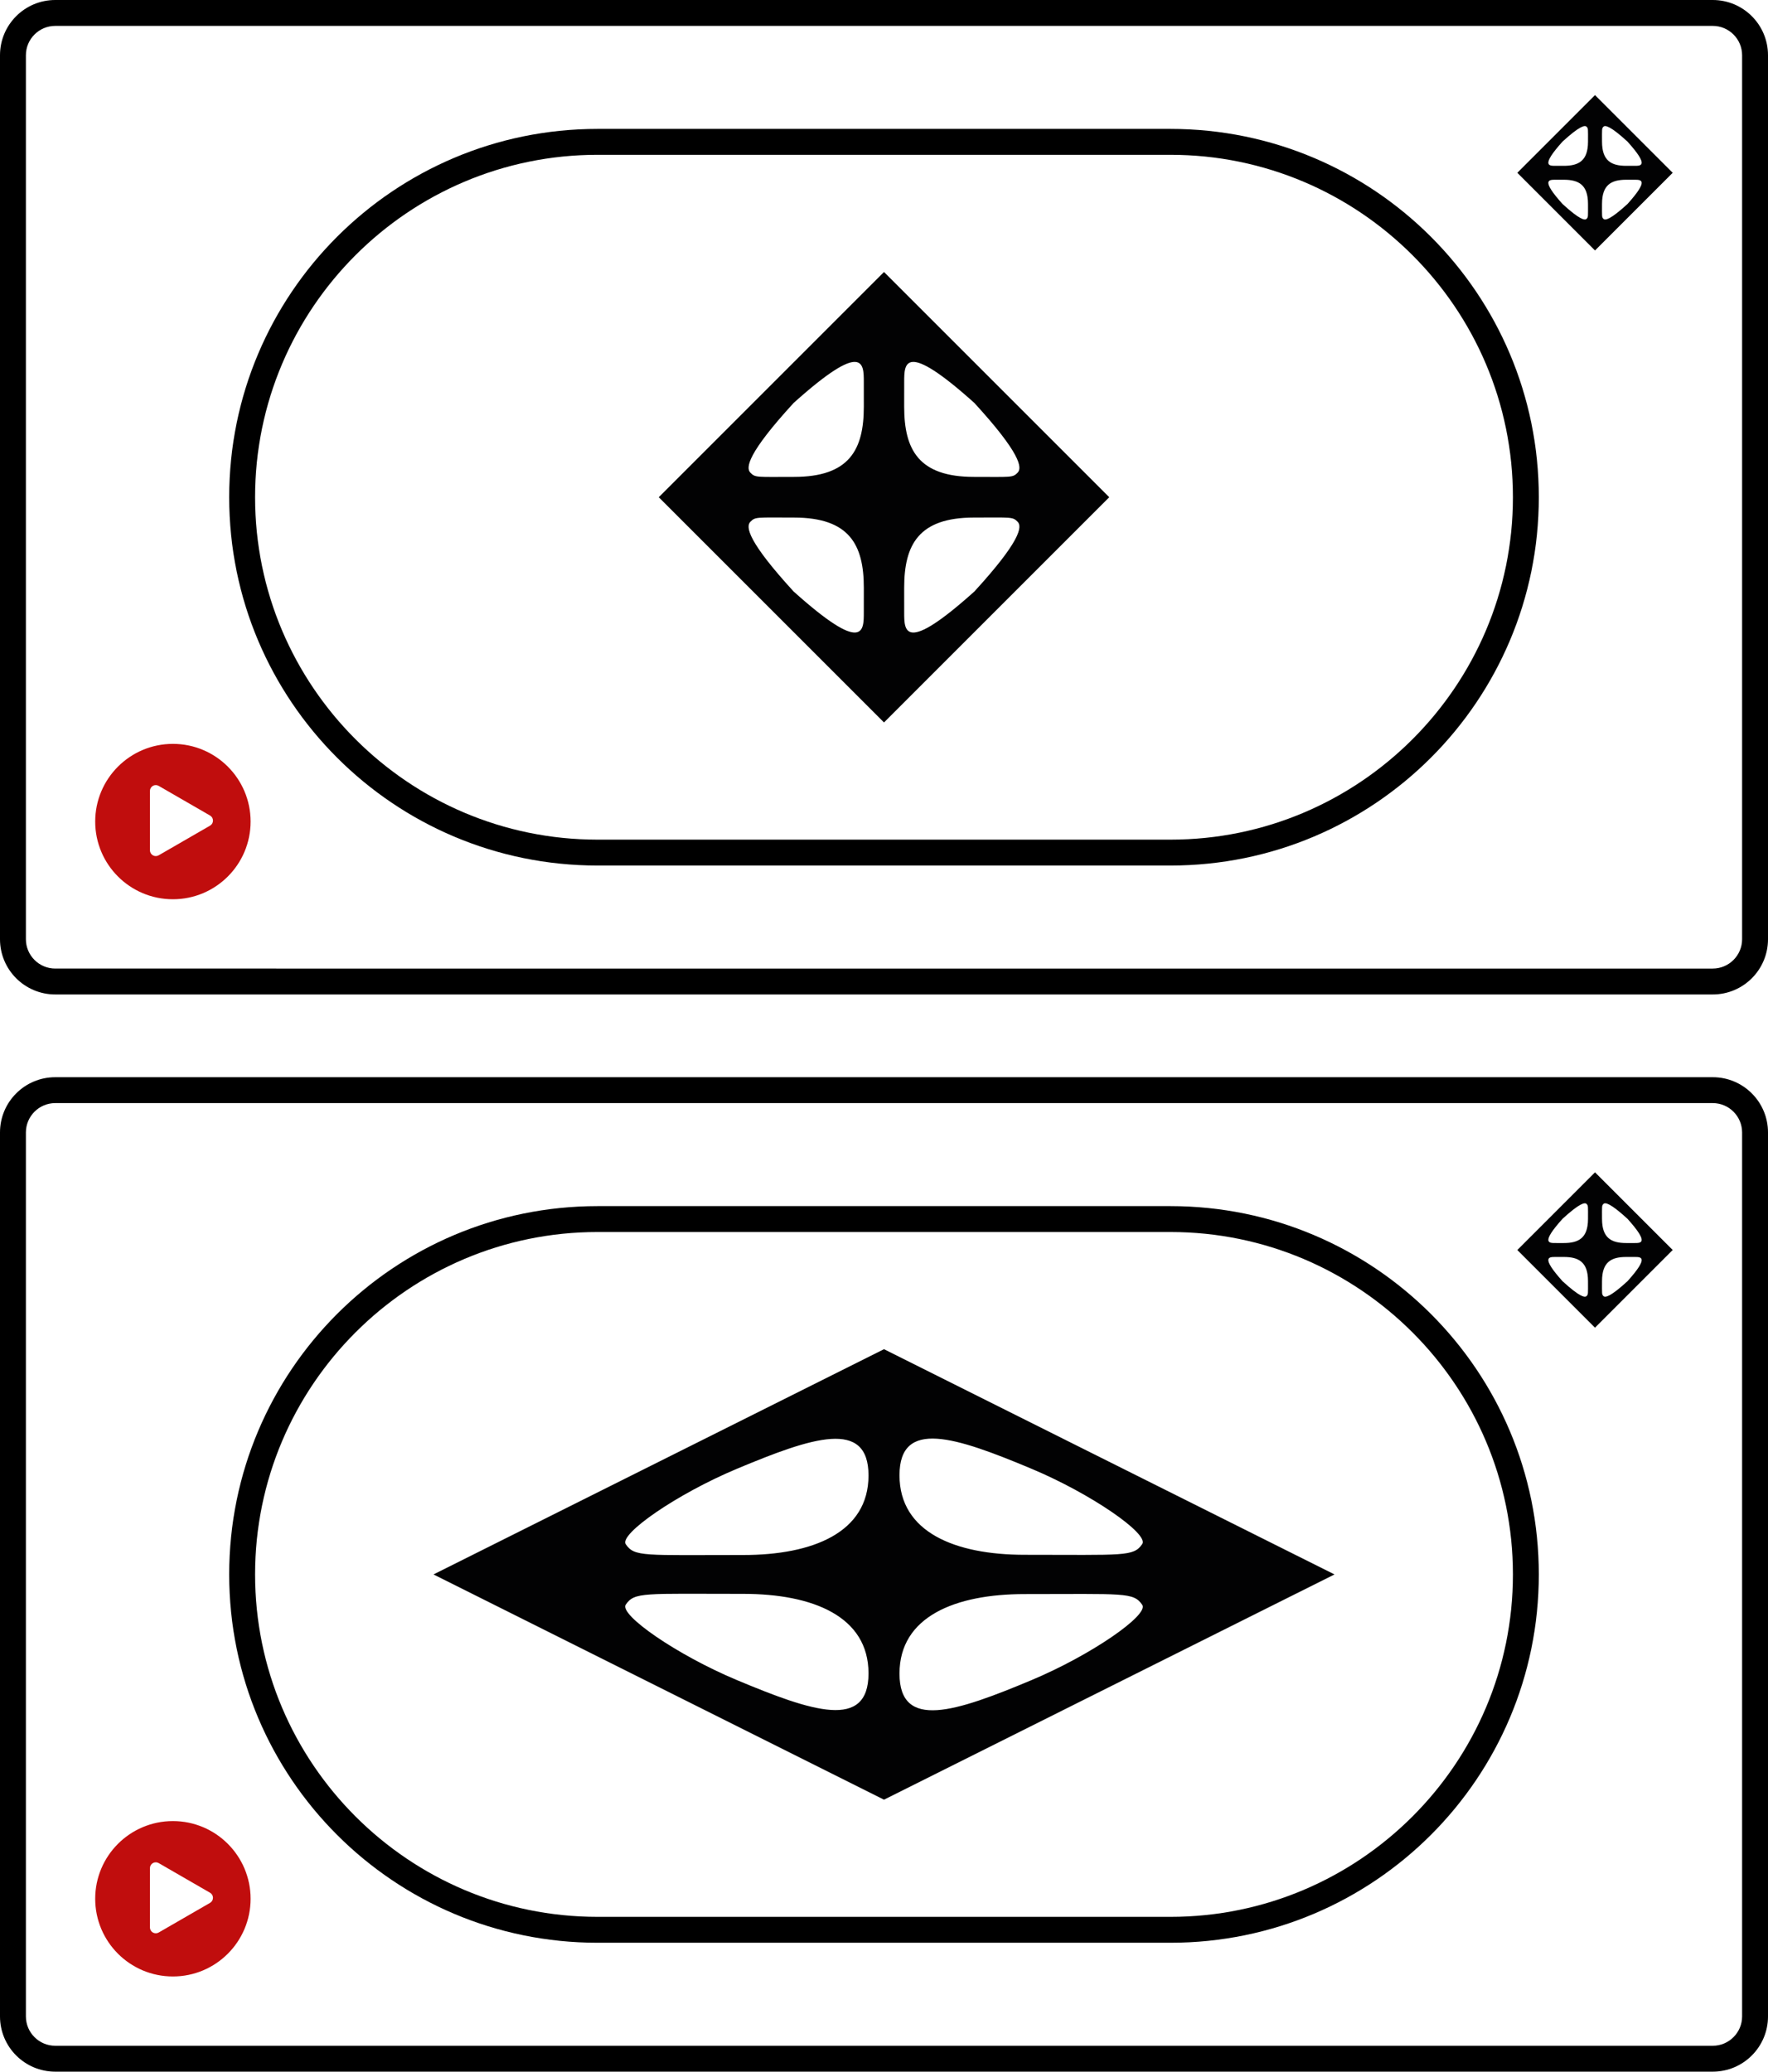
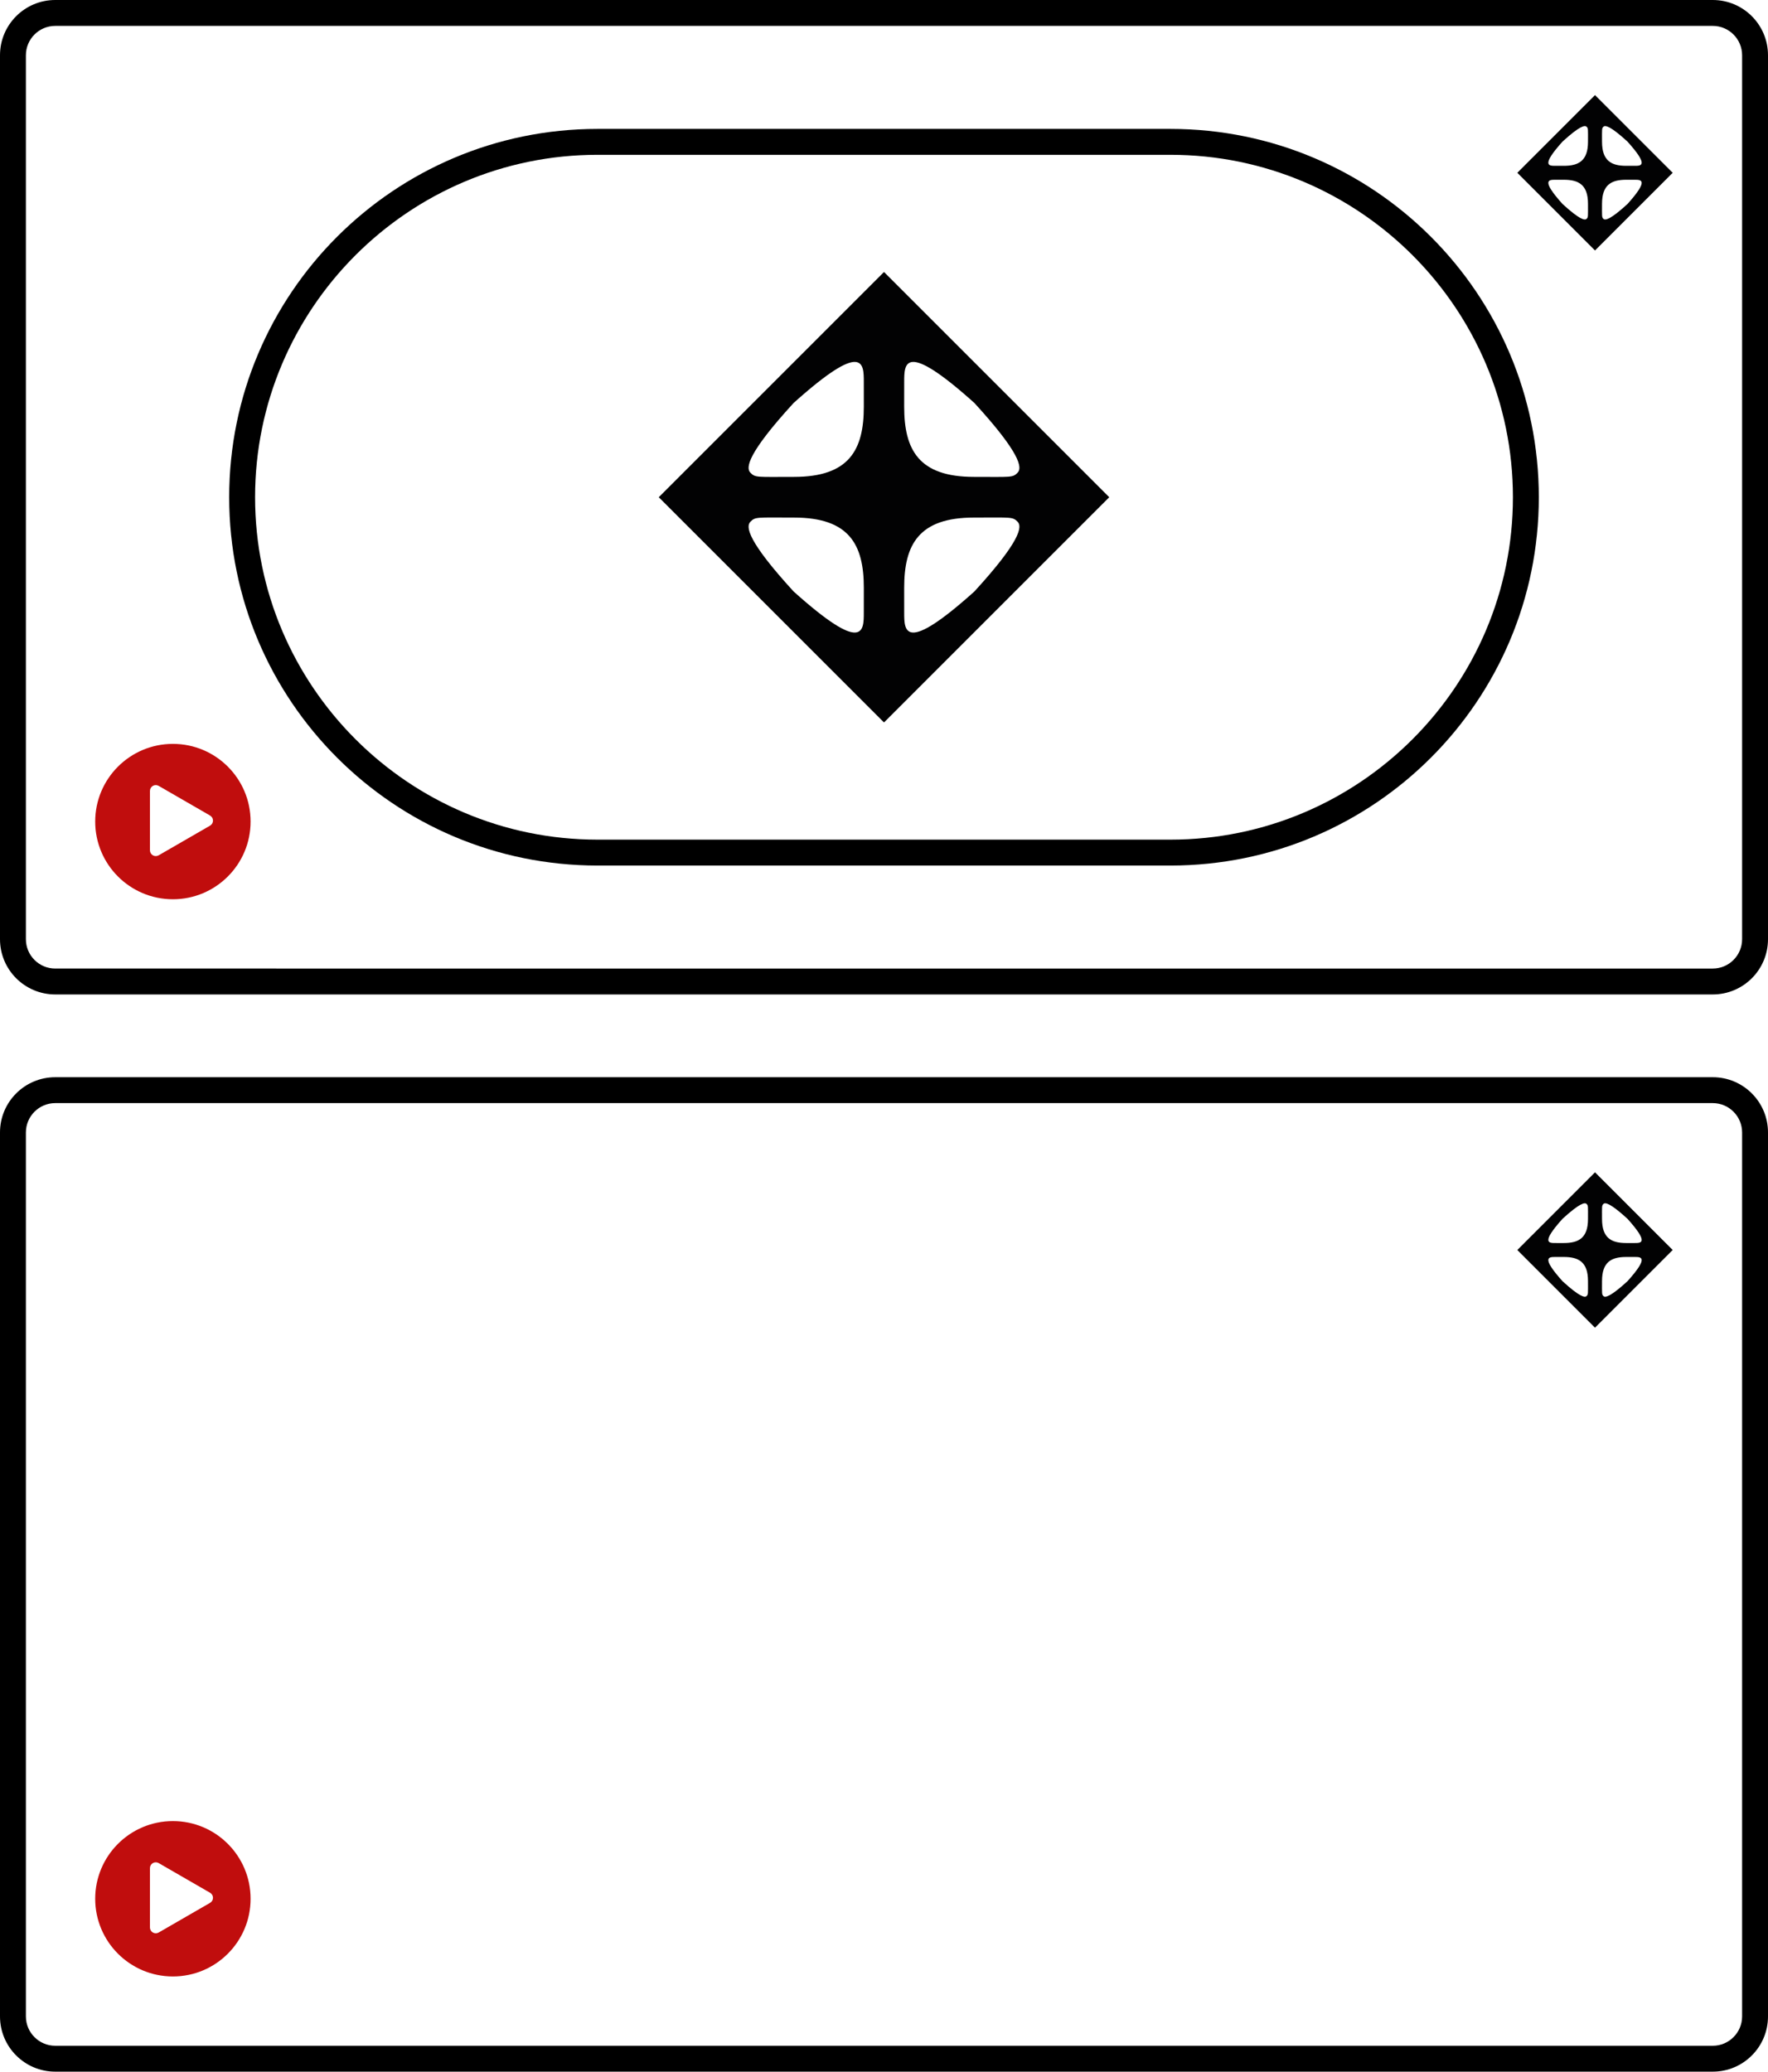
<svg xmlns="http://www.w3.org/2000/svg" version="1.1" id="Final" x="0px" y="0px" viewBox="0 0 387.045 453.543" style="enable-background:new 0 0 387.045 453.543;" xml:space="preserve">
  <g>
    <path d="M374.95,5.669c3.543,0,6.426,2.883,6.426,6.426v193.523   c0,3.543-2.883,6.426-6.426,6.426H12.095c-3.543,0-6.426-2.883-6.426-6.426   V12.095c0-3.543,2.883-6.426,6.426-6.426H374.95 M374.95,0H12.095   C5.415,0,0,5.415,0,12.095v193.523c0,6.68,5.415,12.095,12.095,12.095h362.855   c6.68,0,12.095-5.415,12.095-12.095V12.095C387.045,5.415,381.63,0,374.95,0   L374.95,0z" />
    <path d="M256.239,33.891c41.336,0,74.965,33.629,74.965,74.965   c0,41.336-33.629,74.965-74.965,74.965H130.807   c-41.336,0-74.965-33.629-74.965-74.965c0-41.336,33.629-74.965,74.965-74.965   H256.239 M256.239,28.222H130.807c-44.533,0-80.634,36.101-80.634,80.634v0   c0,44.533,36.101,80.634,80.634,80.634h125.432c44.533,0,80.634-36.101,80.634-80.634   v-0C336.873,64.323,300.772,28.222,256.239,28.222L256.239,28.222z" />
    <path style="fill:#C00D0D;" d="M54.858,179.863v-0c0-9.393-7.615-17.008-17.008-17.008   h-0c-9.393,0-17.008,7.615-17.008,17.008v0   c0,9.393,7.615,17.008,17.008,17.008h0   C47.243,196.871,54.858,189.256,54.858,179.863z M46.626,179.65   c0,0.456-0.243,0.877-0.638,1.105l-11.25,6.495   c-0.197,0.114-0.418,0.171-0.638,0.171s-0.44-0.057-0.638-0.171   c-0.395-0.228-0.638-0.649-0.638-1.105v-12.99c0-0.456,0.243-0.877,0.638-1.105   c0.197-0.114,0.418-0.171,0.638-0.171s0.44,0.057,0.638,0.171l11.25,6.495   C46.383,178.773,46.626,179.195,46.626,179.65z" />
    <path style="fill:#020203;" d="M349.174,20.821l-17.008,17.008l17.008,17.008l17.008-17.008   L349.174,20.821z M342.341,39.353c3.241,0,5.297,1.088,5.297,5.269   c0,2.821,0.07,2.92-0.318,3.295c-0.368,0.368-1.479,0.2-5.265-3.265   c-4.753-5.298-2.977-5.298-1.596-5.298   C341.162,39.354,342.341,39.353,342.341,39.353z M356.007,39.353   c0,0,1.179,0.001,1.882,0.001c1.381,0,3.158-0-1.596,5.298   c-3.786,3.465-4.897,3.634-5.265,3.265c-0.388-0.375-0.318-0.474-0.318-3.295   C350.71,40.441,352.766,39.353,356.007,39.353z M356.007,36.305   c-3.241,0-5.297-1.088-5.297-5.269c0-2.821-0.07-2.92,0.318-3.295   c0.368-0.368,1.479-0.2,5.265,3.265c4.753,5.298,2.977,5.298,1.596,5.298   C357.187,36.304,356.007,36.305,356.007,36.305z M347.321,27.741   c0.388,0.375,0.318,0.474,0.318,3.295c0,4.181-2.056,5.269-5.297,5.269   c0,0-1.179-0.001-1.882-0.001c-1.381,0-3.158,0,1.596-5.298   C345.842,27.541,346.952,27.372,347.321,27.741z" />
    <path style="fill:#020203;" d="M193.523,59.546l-49.311,49.311l49.311,49.311l49.311-49.311   L193.523,59.546z M189.1,134.123c0,4.004,0.001,9.155-15.36-4.626   c-10.047-10.978-10.535-14.198-9.467-15.266c1.087-1.126,1.374-0.922,9.555-0.922   c12.122,0,15.276,5.962,15.276,15.359   C189.103,128.668,189.1,132.087,189.1,134.123z M173.828,104.404   c-8.18,0-8.467,0.203-9.555-0.922c-1.068-1.068-0.58-4.288,9.467-15.266   c15.361-13.782,15.36-8.63,15.36-4.626c0,2.037,0.003,5.456,0.003,5.456   C189.103,98.443,185.95,104.404,173.828,104.404z M197.945,83.59   c0-4.004-0.001-9.155,15.36,4.626c10.047,10.978,10.535,14.198,9.467,15.266   c-1.087,1.126-1.374,0.922-9.555,0.922c-12.122,0-15.276-5.962-15.276-15.359   C197.942,89.045,197.945,85.626,197.945,83.59z M213.305,129.497   c-15.361,13.782-15.36,8.63-15.36,4.626c0-2.037-0.003-5.456-0.003-5.456   c0-9.397,3.154-15.359,15.276-15.359c8.18,0,8.467-0.203,9.555,0.922   C223.84,115.299,223.352,118.519,213.305,129.497z" />
    <path d="M374.95,241.499c3.543,0,6.426,2.883,6.426,6.426v193.523   c0,3.543-2.883,6.426-6.426,6.426H12.095c-3.543,0-6.426-2.883-6.426-6.426   V247.925c0-3.543,2.883-6.426,6.426-6.426H374.95 M374.95,235.83H12.095   C5.415,235.83,0,241.245,0,247.925v193.523c0,6.68,5.415,12.095,12.095,12.095   h362.855c6.68,0,12.095-5.415,12.095-12.095V247.925   C387.045,241.245,381.63,235.83,374.95,235.83L374.95,235.83z" />
-     <path d="M256.239,269.722c41.336,0,74.965,33.629,74.965,74.965   c0,41.336-33.629,74.965-74.965,74.965H130.807   c-41.336,0-74.965-33.629-74.965-74.965c0-41.336,33.629-74.965,74.965-74.965   H256.239 M256.239,264.052H130.807c-44.533,0-80.634,36.101-80.634,80.634v0   c0,44.533,36.101,80.634,80.634,80.634h125.432c44.533,0,80.634-36.101,80.634-80.634   v-0C336.873,300.153,300.772,264.052,256.239,264.052L256.239,264.052z" />
    <path style="fill:#C00D0D;" d="M54.858,415.693v-0c0-9.393-7.615-17.008-17.008-17.008   h-0c-9.393,0-17.008,7.615-17.008,17.008v0   c0,9.393,7.615,17.008,17.008,17.008h0   C47.243,432.701,54.858,425.086,54.858,415.693z M46.626,415.48   c0,0.456-0.243,0.877-0.638,1.105l-11.25,6.495   c-0.197,0.114-0.418,0.171-0.638,0.171s-0.44-0.057-0.638-0.171   c-0.395-0.228-0.638-0.649-0.638-1.105v-12.99c0-0.456,0.243-0.877,0.638-1.105   c0.197-0.114,0.418-0.171,0.638-0.171s0.44,0.057,0.638,0.171l11.25,6.495   C46.383,414.604,46.626,415.025,46.626,415.48z" />
-     <path style="fill:#020203;" d="M193.523,295.376l-98.622,49.311l98.622,49.311l98.622-49.311   L193.523,295.376z M196.915,366.396c0-12.494,12.206-17.41,27.403-17.41   c21.806,0,23.825-0.441,25.736,2.353c1.516,2.216-11.217,11.036-24.318,16.518   C209.279,374.745,196.915,378.89,196.915,366.396z M162.728,348.94   c15.197,0,27.403,4.916,27.403,17.41s-12.364,8.348-28.821,1.461   c-13.101-5.483-25.834-14.302-24.318-16.518   C138.903,348.499,140.921,348.94,162.728,348.94z M224.318,340.387   c-15.197,0-27.403-4.916-27.403-17.41c0-12.494,12.364-8.348,28.821-1.461   c13.101,5.483,25.834,14.302,24.318,16.518   C248.143,340.828,246.124,340.387,224.318,340.387z M190.131,323.024   c0,12.494-12.206,17.41-27.403,17.41c-21.806,0-23.825,0.441-25.736-2.353   c-1.516-2.216,11.217-11.036,24.318-16.518   C177.767,314.675,190.131,310.53,190.131,323.024z" />
    <path style="fill:#020203;" d="M349.174,256.651l-17.008,17.008l17.008,17.008l17.008-17.008   L349.174,256.651z M342.341,275.184c3.241,0,5.297,1.088,5.297,5.269   c0,2.821,0.07,2.92-0.318,3.295c-0.368,0.368-1.479,0.2-5.265-3.265   c-4.753-5.298-2.977-5.298-1.596-5.298   C341.162,275.185,342.341,275.184,342.341,275.184z M356.007,275.184   c0,0,1.179,0.001,1.882,0.001c1.381,0,3.158-0-1.596,5.298   c-3.786,3.465-4.897,3.634-5.265,3.265c-0.388-0.375-0.318-0.474-0.318-3.295   C350.71,276.271,352.766,275.184,356.007,275.184z M356.007,272.135   c-3.241,0-5.297-1.088-5.297-5.269c0-2.821-0.07-2.92,0.318-3.295   c0.368-0.368,1.479-0.2,5.265,3.265c4.753,5.298,2.977,5.298,1.596,5.298   C357.187,272.134,356.007,272.135,356.007,272.135z M347.321,263.571   c0.388,0.375,0.318,0.474,0.318,3.295c0,4.181-2.056,5.269-5.297,5.269   c0,0-1.179-0.001-1.882-0.001c-1.381,0-3.158,0,1.596-5.298   C345.842,263.371,346.952,263.203,347.321,263.571z" />
  </g>
</svg>